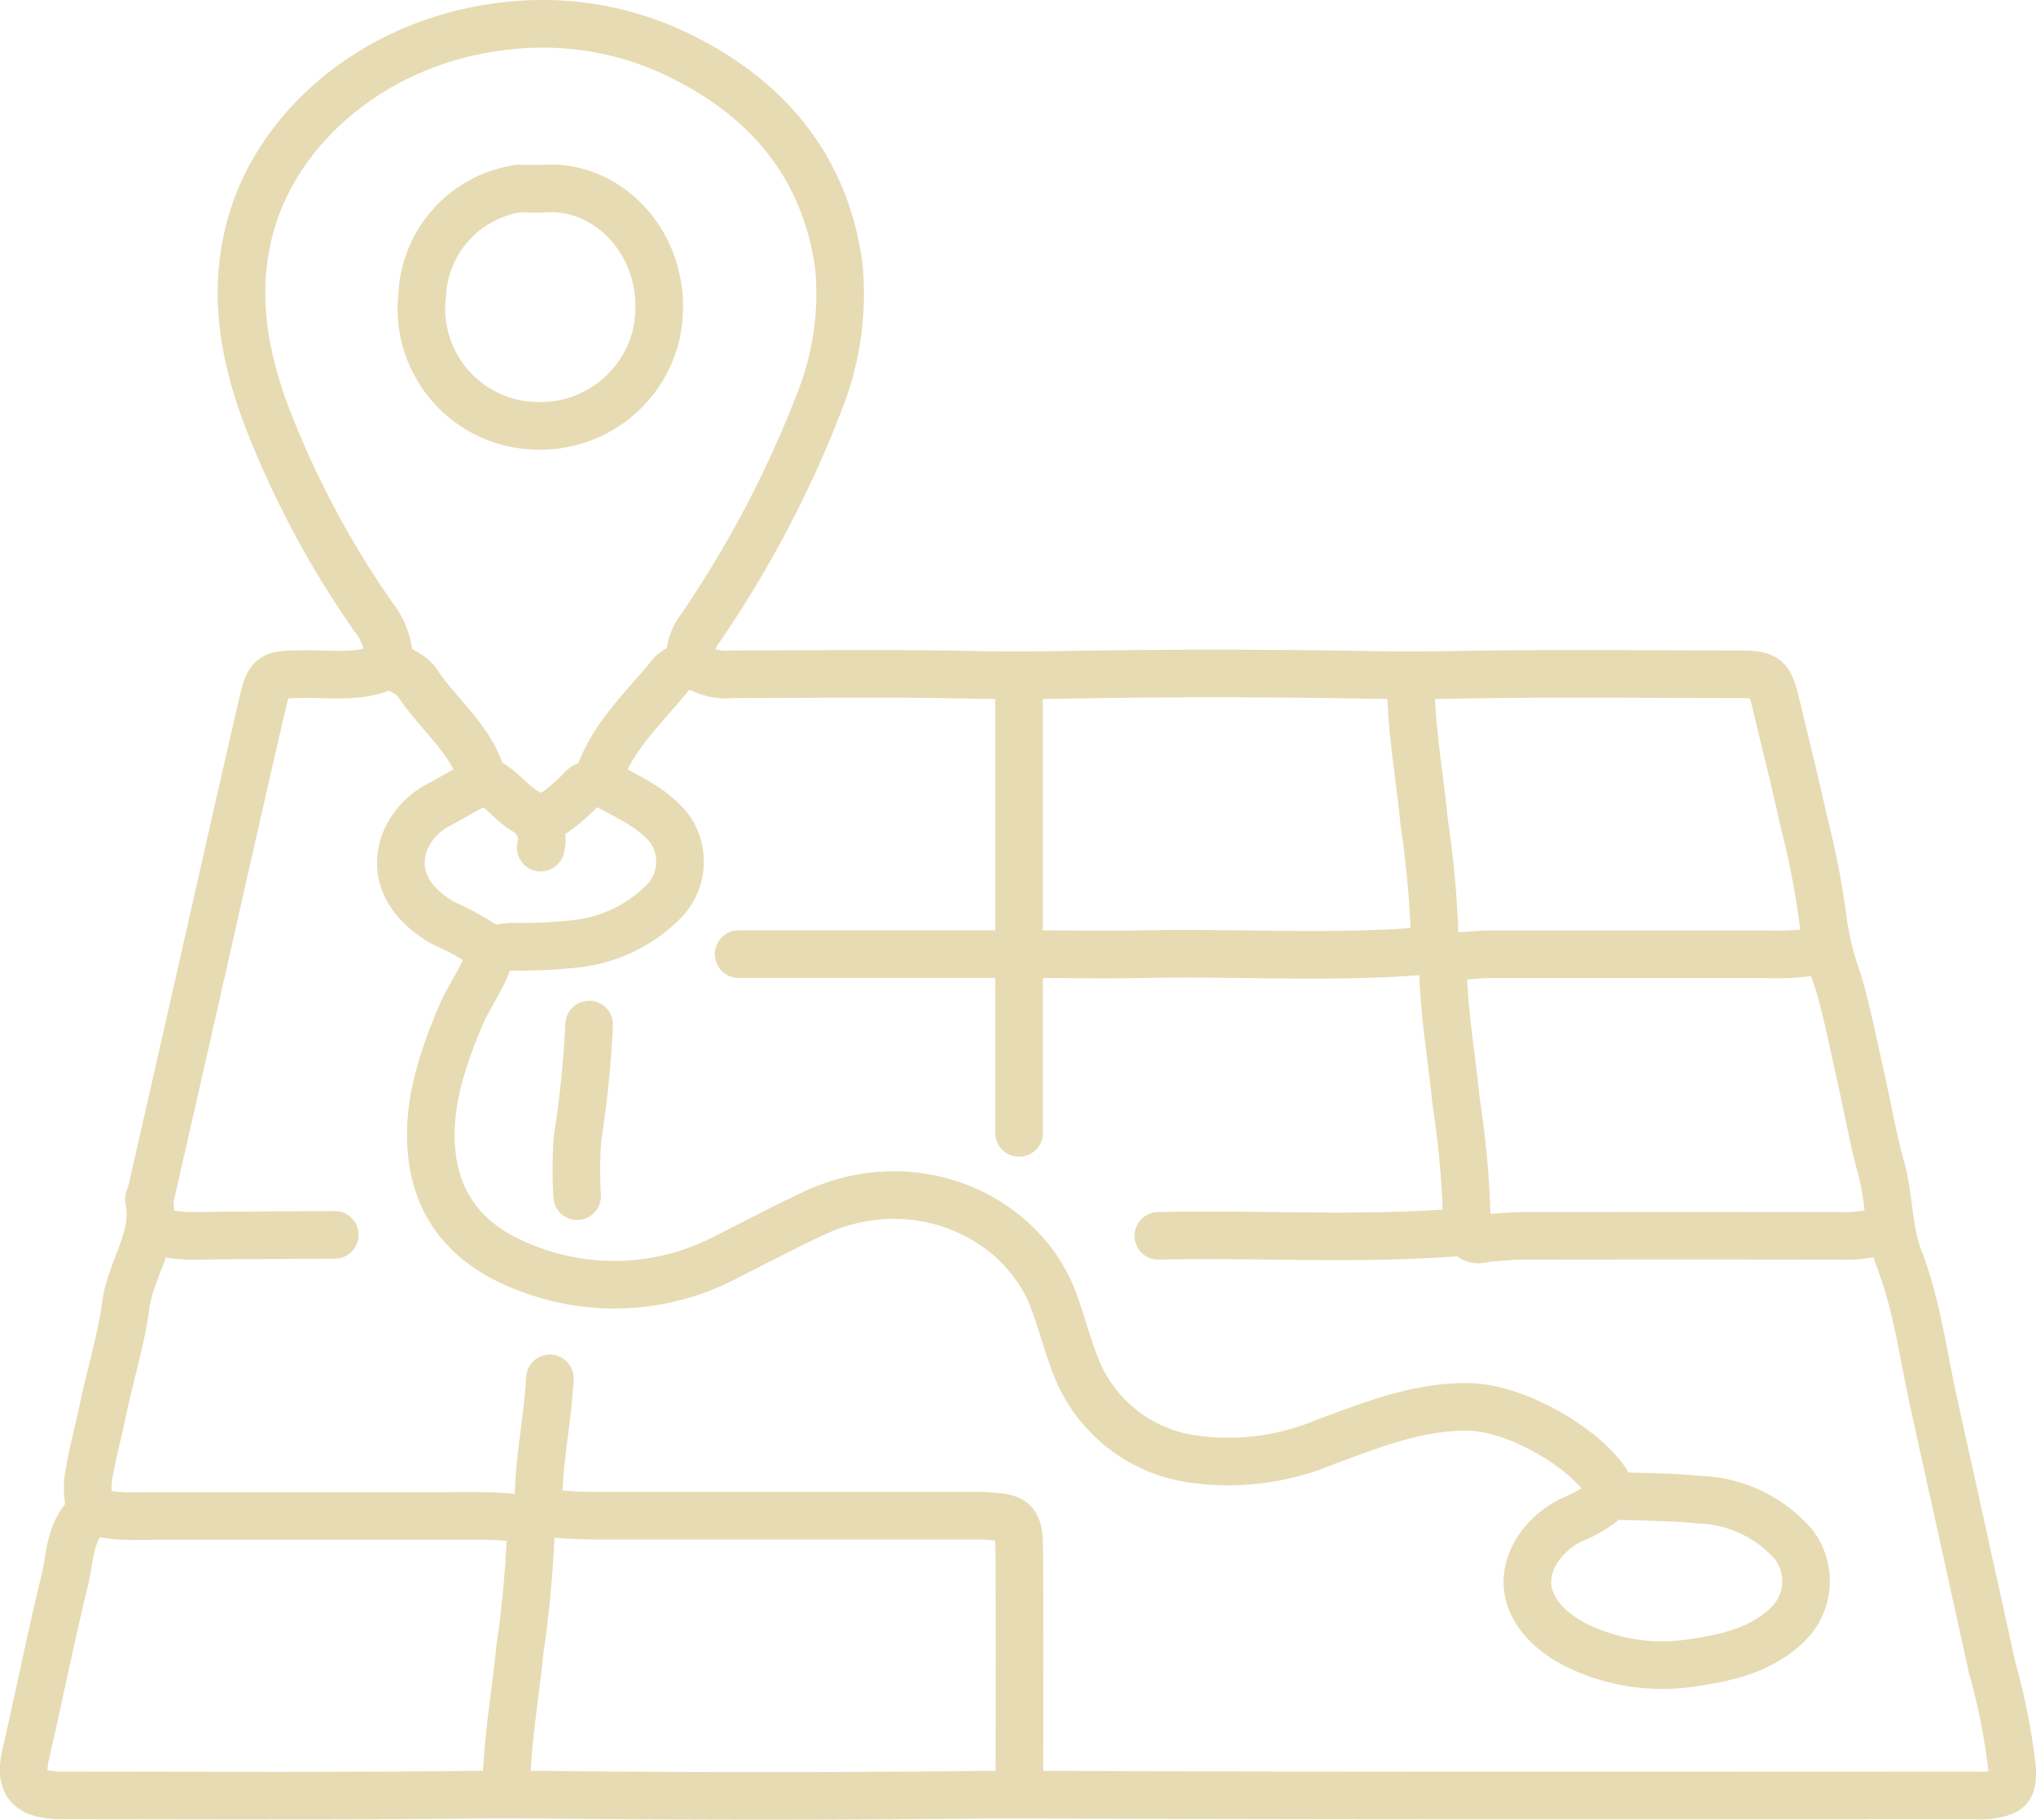
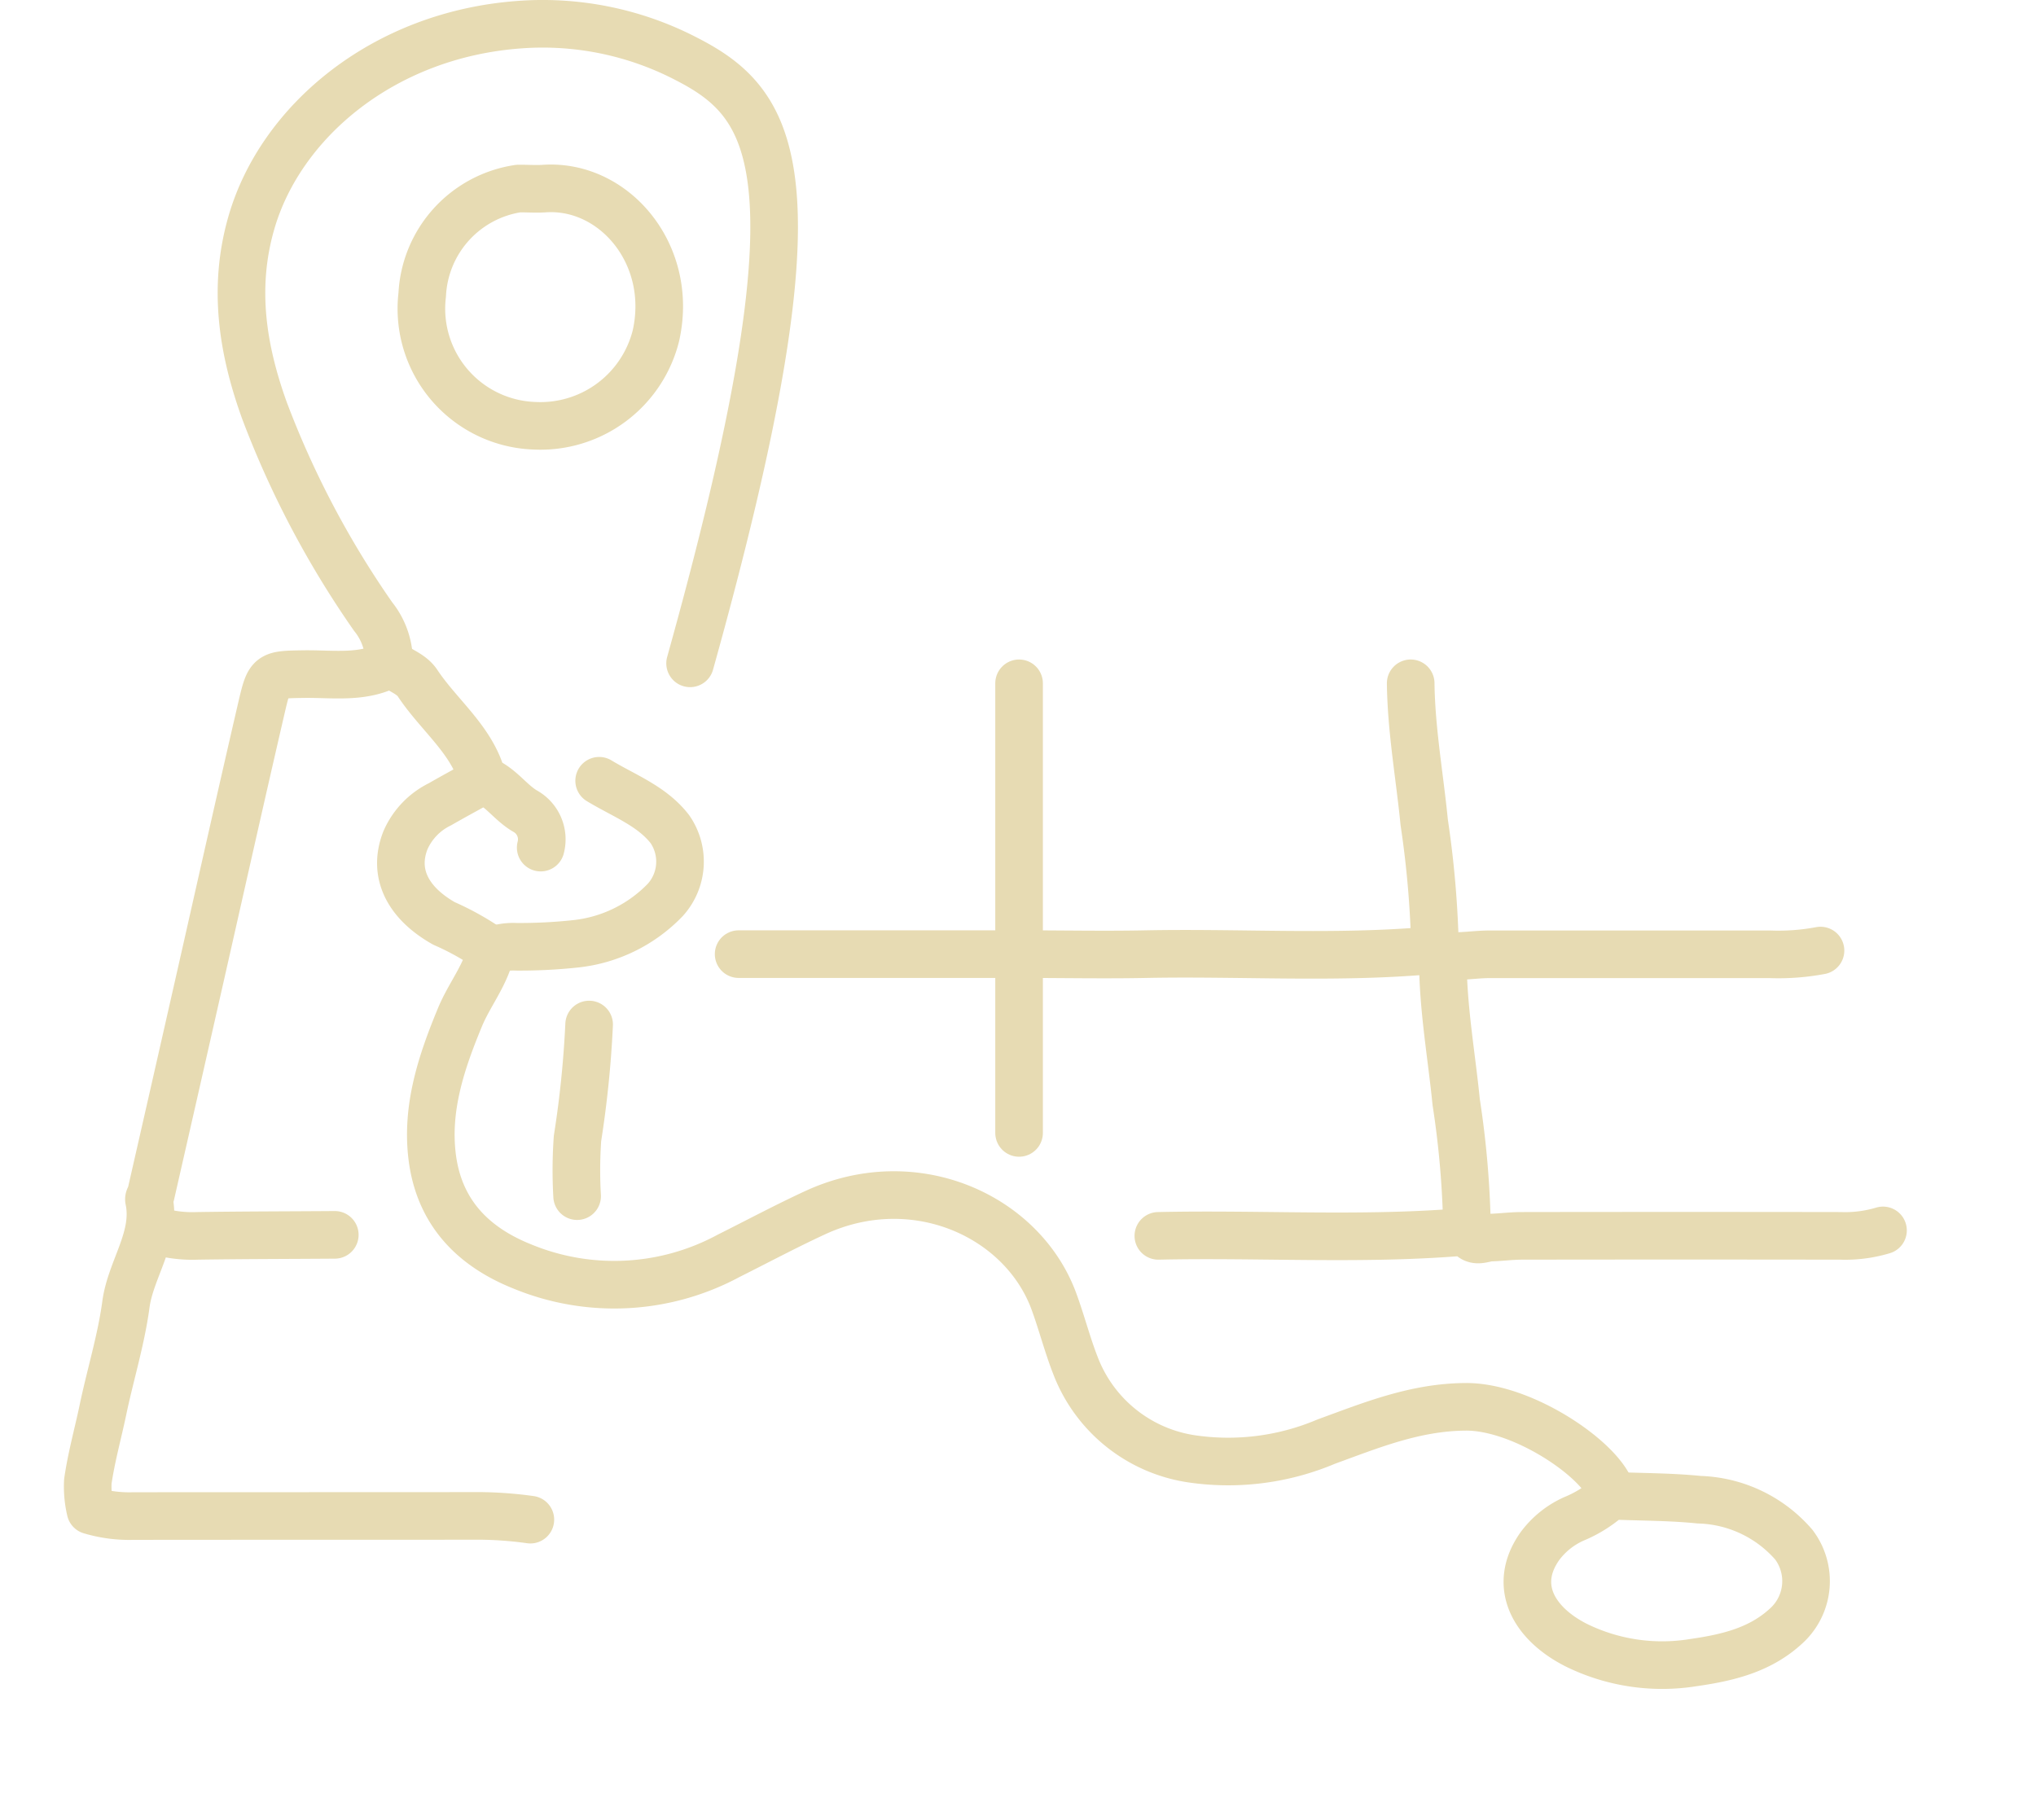
<svg xmlns="http://www.w3.org/2000/svg" width="128.289" height="114.67" viewBox="0 0 128.289 114.67">
  <g id="home-tour" transform="translate(-0.724 -0.499)">
    <path id="Path_1156" data-name="Path 1156" d="M38.477,49.7c1.56.945,3.337,1.59,4.465,3.061a3.6,3.6,0,0,1-.288,4.436,9.178,9.178,0,0,1-5.7,2.782,32.781,32.781,0,0,1-3.7.183,3.835,3.835,0,0,0-1.524.236" fill="none" stroke="#e7dbb3" stroke-linecap="round" stroke-linejoin="round" stroke-width="3" />
    <path id="Path_1157" data-name="Path 1157" d="M10.5,78.035a8,8,0,0,0,2.677.344c2.881-.043,5.762-.043,8.642-.064" fill="none" stroke="#e7dbb3" stroke-linecap="round" stroke-linejoin="round" stroke-width="3" />
    <path id="Path_1158" data-name="Path 1158" d="M89.612,43.559c.036,2.943.564,5.843.852,8.764a62.714,62.714,0,0,1,.684,8.077" fill="none" stroke="#e7dbb3" stroke-linecap="round" stroke-linejoin="round" stroke-width="3" />
    <path id="Path_1159" data-name="Path 1159" d="M64.814,60.625H47.265" fill="none" stroke="#e7dbb3" stroke-linecap="round" stroke-linejoin="round" stroke-width="3" />
    <path id="Path_1160" data-name="Path 1160" d="M37.845,65.061a65.763,65.763,0,0,1-.732,7.174,28.345,28.345,0,0,0-.024,3.641" fill="none" stroke="#e7dbb3" stroke-linecap="round" stroke-linejoin="round" stroke-width="3" />
    <path id="Path_1161" data-name="Path 1161" d="M64.936,43.559V71.892" fill="none" stroke="#e7dbb3" stroke-linecap="round" stroke-linejoin="round" stroke-width="3" />
    <path id="Path_1162" data-name="Path 1162" d="M91.64,60.968c0,3.018.54,5.993.84,8.99a58.538,58.538,0,0,1,.684,8.184" fill="none" stroke="#e7dbb3" stroke-linecap="round" stroke-linejoin="round" stroke-width="3" />
    <path id="Path_1163" data-name="Path 1163" d="M115.434,60.4a14.333,14.333,0,0,1-3.181.236H94.572c-.636,0-1.272.086-1.909.107-.48,0-1.02.387-1.416-.215-.072-.107-.408-.14-.612-.118-5.882.5-11.787.1-17.681.215-2.629.054-5.257,0-7.886,0" fill="none" stroke="#e7dbb3" stroke-linecap="round" stroke-linejoin="round" stroke-width="3" />
    <path id="Path_1164" data-name="Path 1164" d="M102.327,94.758c1.824.075,3.661.064,5.461.247a8.2,8.2,0,0,1,5.966,2.835,3.811,3.811,0,0,1-.36,5.005c-1.633,1.579-3.673,2.1-5.978,2.427a12.271,12.271,0,0,1-7.37-1.1c-2.713-1.374-4.033-3.769-2.3-6.229a5.4,5.4,0,0,1,2.149-1.729,7.806,7.806,0,0,0,2.172-1.343" fill="none" stroke="#e7dbb3" stroke-linecap="round" stroke-linejoin="round" stroke-width="3" />
-     <path id="Path_1165" data-name="Path 1165" d="M35.372,87.358c-.144,2.814-.816,5.585-.7,8.42" fill="none" stroke="#e7dbb3" stroke-linecap="round" stroke-linejoin="round" stroke-width="3" />
    <path id="Path_1166" data-name="Path 1166" d="M31.11,49.7c-.888.494-1.789.977-2.665,1.482a4.553,4.553,0,0,0-2.173,2.266c-.792,2.008.06,3.9,2.425,5.241a17.092,17.092,0,0,1,2.965,1.665c-.276,1.514-1.356,2.792-1.957,4.253-1.176,2.835-2.125,5.7-1.753,8.764.4,3.287,2.317,5.6,5.714,6.949a15.174,15.174,0,0,0,12.976-.687c1.825-.913,3.613-1.869,5.474-2.728,6.242-2.868,13,.2,15,5.563.5,1.353.852,2.75,1.38,4.1a9.3,9.3,0,0,0,7.406,5.875,15.829,15.829,0,0,0,8.39-1.1c2.833-1.031,5.594-2.17,8.775-2.191,3.541-.032,8.4,3.233,9.147,5.263a1.1,1.1,0,0,1,0,.344" fill="none" stroke="#e7dbb3" stroke-linecap="round" stroke-linejoin="round" stroke-width="3" />
    <path id="Path_1167" data-name="Path 1167" d="M119.372,78.035a8.275,8.275,0,0,1-2.676.344q-10.047-.016-20.094,0c-.636,0-1.272.086-1.909.107-.48,0-1.02.387-1.416-.215-.072-.107-.408-.129-.612-.118-6.314.5-12.64.086-18.953.226" fill="none" stroke="#e7dbb3" stroke-linecap="round" stroke-linejoin="round" stroke-width="3" />
    <path id="Path_1168" data-name="Path 1168" d="M34.794,53.912a2.032,2.032,0,0,0-1-2.309c-.888-.526-1.464-1.429-2.449-1.89-.132-.064-.216-.086-.252-.236-.648-2.363-2.737-3.931-4.057-5.929-.408-.612-1.152-.795-1.669-1.246-1.7.977-3.613.655-5.462.677-2.149.032-2.209.011-2.665,1.944-1.3,5.606-2.557,11.224-3.829,16.841q-1.584,6.992-3.181,13.995c-.024.118-.144.236-.12.344.5,2.374-1.152,4.35-1.452,6.595s-1,4.479-1.464,6.723c-.312,1.472-.72,2.932-.936,4.436a6.537,6.537,0,0,0,.168,1.826,8.562,8.562,0,0,0,2.665.354c7.286-.011,14.584,0,21.87-.011a24.233,24.233,0,0,1,3.181.236" fill="none" stroke="#e7dbb3" stroke-linecap="round" stroke-linejoin="round" stroke-width="3" />
    <path id="Path_1169" data-name="Path 1169" d="M33.39,12.381a7.116,7.116,0,0,0-6.062,6.691,7.383,7.383,0,0,0,7.082,8.257,7.5,7.5,0,0,0,7.646-5.683c1.14-5.1-2.617-9.544-7.01-9.265-.5.036-1.02,0-1.524,0" fill="none" stroke="#e7dbb3" stroke-linecap="round" stroke-linejoin="round" stroke-width="3" />
-     <path id="Path_1170" data-name="Path 1170" d="M32.632,113.081c.048-2.9.564-5.768.852-8.646a70.576,70.576,0,0,0,.684-7.282c0-1.31.1-1.375,1.524-1.257.756.064,1.524.107,2.293.118H62.665c1.861.118,2.269.14,2.281,2.052.036,5.005.012,10.01.012,15.015" fill="none" stroke="#e7dbb3" stroke-linecap="round" stroke-linejoin="round" stroke-width="3" />
-     <path id="Path_1171" data-name="Path 1171" d="M44.207,42.3a3.141,3.141,0,0,1,.612-2.17,69.457,69.457,0,0,0,7.5-14.22,18.42,18.42,0,0,0,1.26-8.635C52.8,11.531,49.62,7.095,43.943,4.195A19.63,19.63,0,0,0,33.391,2.058c-8.546.644-15,6.133-16.829,12.48-1.176,4.081-.564,7.98.828,11.836a59.081,59.081,0,0,0,6.842,12.974,4.55,4.55,0,0,1,1.008,2.964" fill="none" stroke="#e7dbb3" stroke-linecap="round" stroke-linejoin="round" stroke-width="3" />
-     <path id="Path_1172" data-name="Path 1172" d="M6.431,95.778C5.062,96.97,5.17,98.624,4.8,100.106c-.888,3.631-1.608,7.282-2.449,10.913-.432,1.89.144,2.61,2.3,2.62,8.558,0,17.129.054,25.687-.043,1.536-.021,3.049-.01,4.585,0q13.864.146,27.728,0c1.537-.01,3.049,0,4.585,0,19.326.076,38.663.043,58,.043a5.779,5.779,0,0,0,.756,0c1.357-.215,1.573-.419,1.513-1.7a40.02,40.02,0,0,0-1.26-6.369q-1.837-8.361-3.686-16.722c-.66-3-1.044-6.09-2.148-8.958-.732-1.912-.624-3.845-1.14-5.725-.529-1.912-.865-3.867-1.3-5.8-.456-2.008-.84-4.038-1.428-6.025a18.777,18.777,0,0,1-.924-3.641,51.373,51.373,0,0,0-1.225-6.38c-.552-2.513-1.176-5-1.776-7.507-.408-1.686-.6-1.815-2.413-1.826-6.026,0-12.039-.075-18.053.043-1.7.032-3.385.032-5.09,0q-9.795-.177-19.59,0c-1.74.032-3.469.032-5.221,0-5.125-.118-10.263-.043-15.388-.043a3.556,3.556,0,0,1-1.764-.247,1.656,1.656,0,0,0-2.269.483c-1.608,1.944-3.517,3.738-4.345,6.133-.168.483-.7.515-1.032.784a11.742,11.742,0,0,1-2.533,2.051" fill="none" stroke="#e7dbb3" stroke-linecap="round" stroke-linejoin="round" stroke-width="3" />
+     <path id="Path_1171" data-name="Path 1171" d="M44.207,42.3C52.8,11.531,49.62,7.095,43.943,4.195A19.63,19.63,0,0,0,33.391,2.058c-8.546.644-15,6.133-16.829,12.48-1.176,4.081-.564,7.98.828,11.836a59.081,59.081,0,0,0,6.842,12.974,4.55,4.55,0,0,1,1.008,2.964" fill="none" stroke="#e7dbb3" stroke-linecap="round" stroke-linejoin="round" stroke-width="3" />
  </g>
</svg>